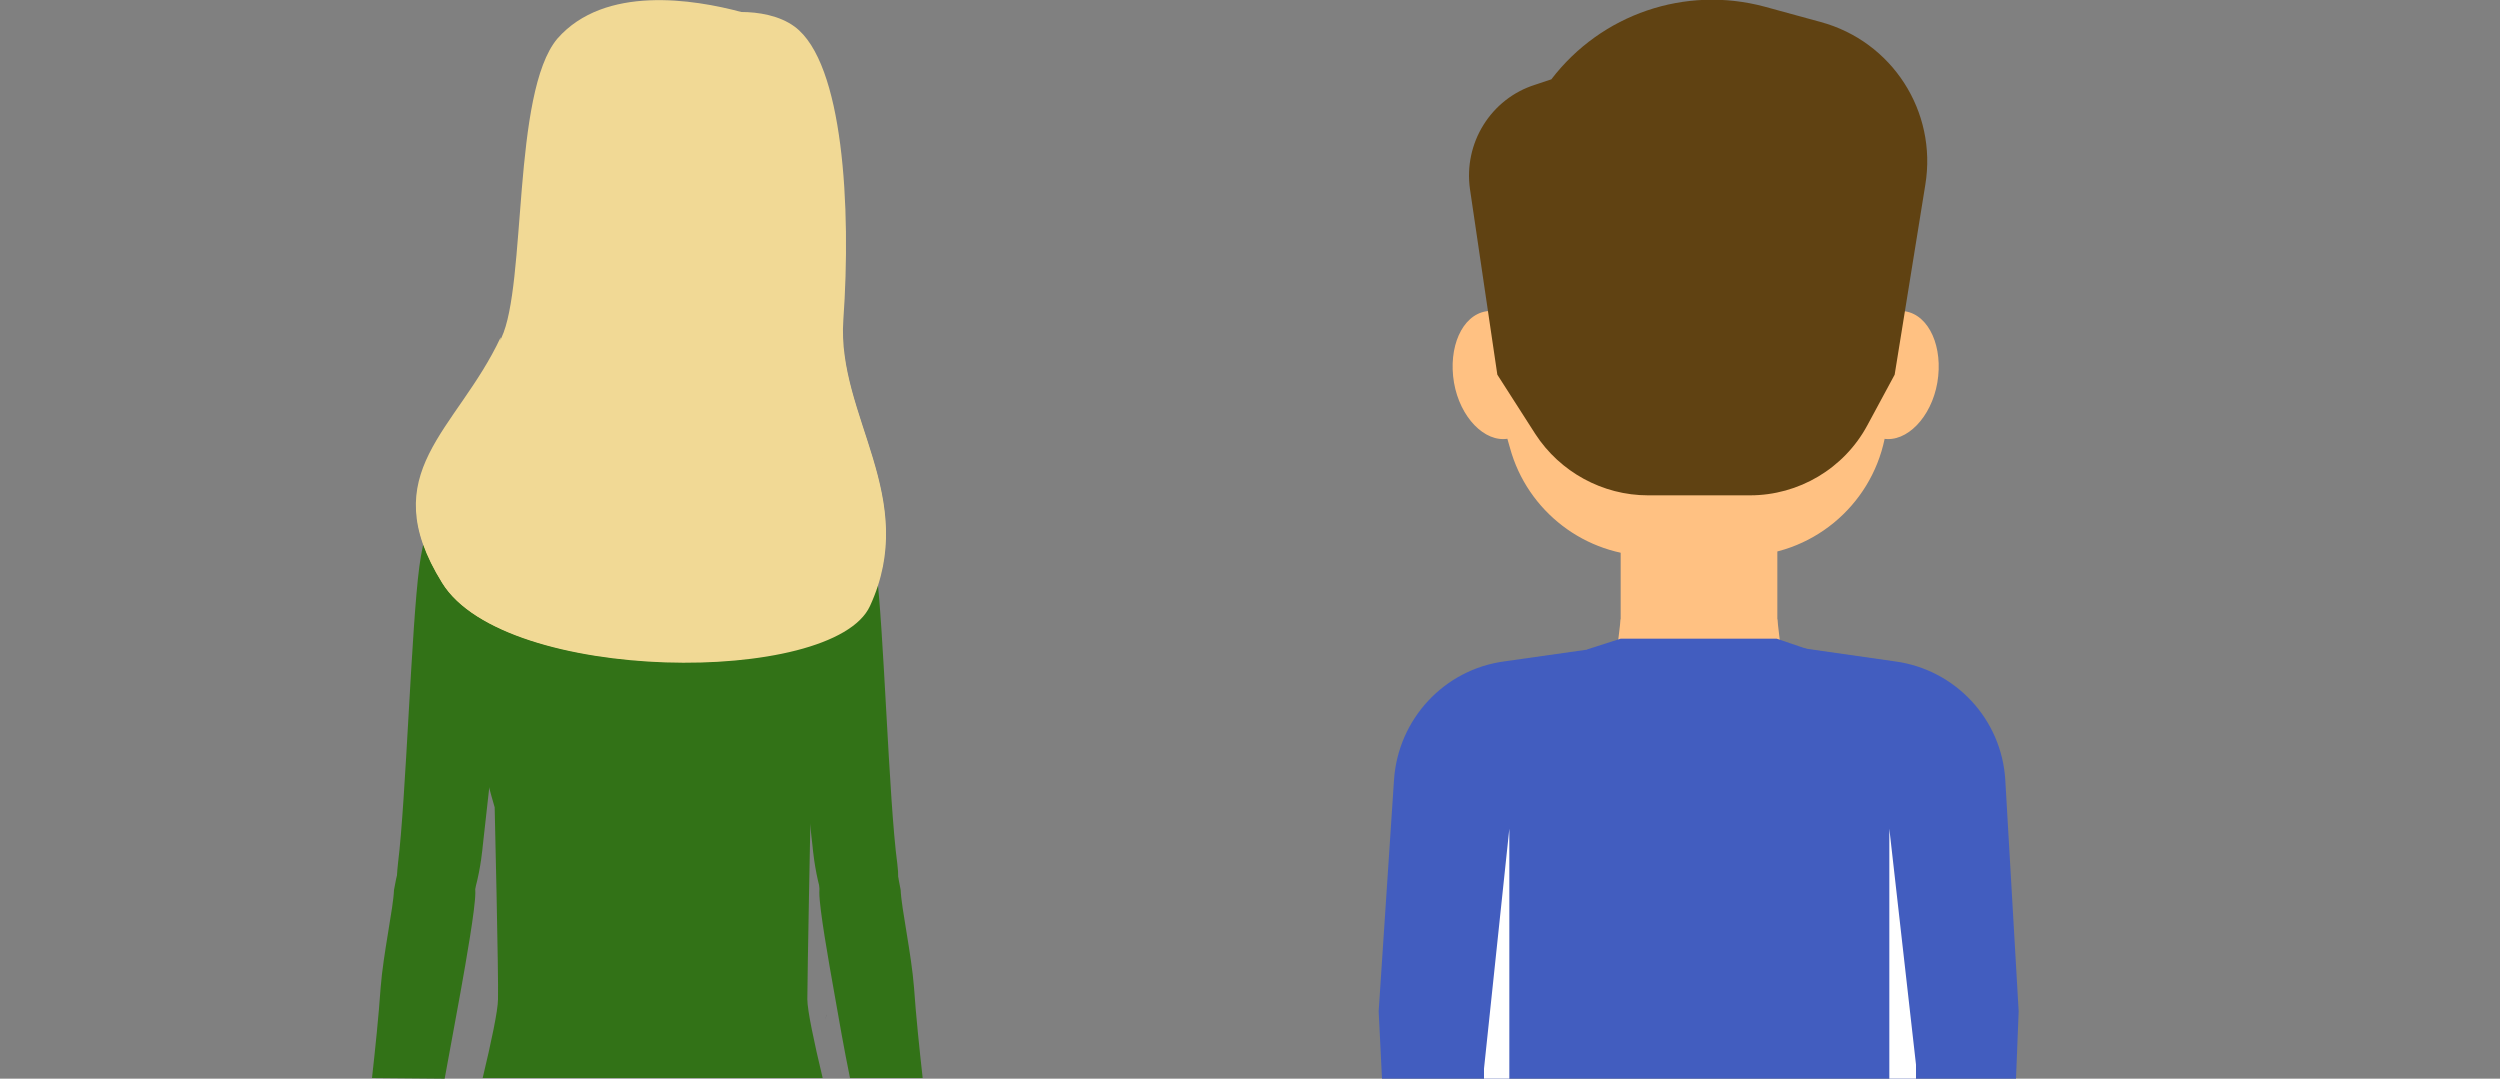
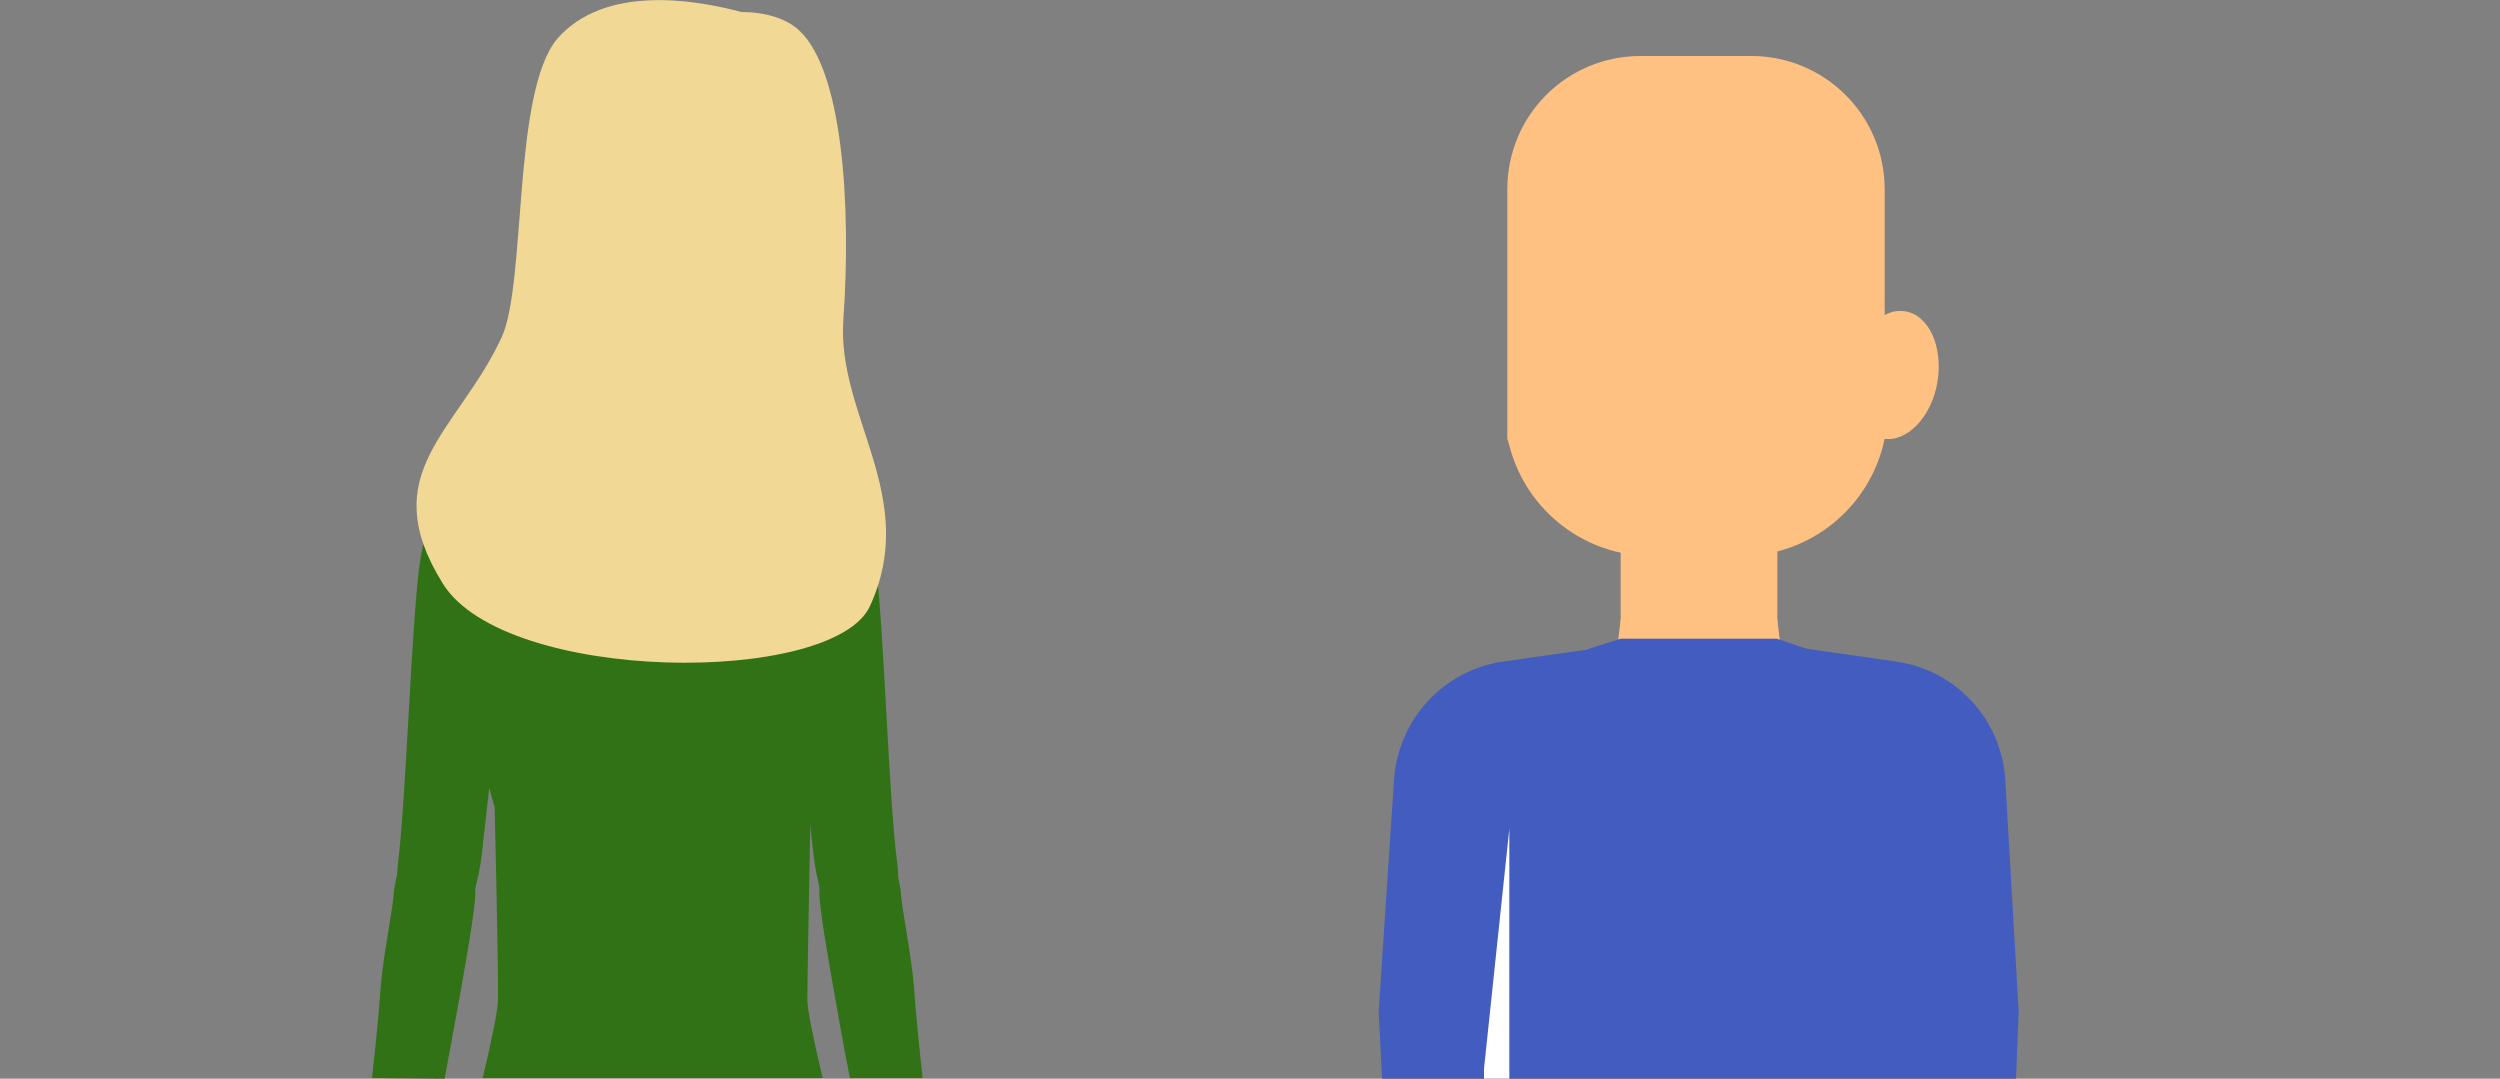
<svg xmlns="http://www.w3.org/2000/svg" version="1.1" id="_x5F_" x="0px" y="0px" viewBox="0 0 375 161.8" style="enable-background:new 0 0 375 161.8;" xml:space="preserve">
  <rect x="0" y="0" width="375" height="161.8" fill="#808080" stroke="none" />
  <style type="text/css">
	.st0{fill:#FFC182;}
	.st1{fill:#425DBF;}
	.st2{fill:#FFFFFF;}
	.st3{fill:#604212;}
	.st4{fill:#D9DADB;}
	.st5{fill:#414042;}
	.st6{fill:#E6E7E8;}
	.st7{fill:#327217;}
	.st8{fill:#F1D995;}
</style>
  <g>
    <g>
-       <path class="st0" d="M218.1,57.4c0.9,5.2,4.6,9,8.1,8.4c3.6-0.6,5.7-5.4,4.8-10.7s-4.6-9-8.1-8.4    C219.3,47.3,217.2,52.1,218.1,57.4z" />
      <path class="st0" d="M290.6,57.4c-0.9,5.2-4.6,9-8.1,8.4c-3.6-0.6-5.7-5.4-4.8-10.7s4.6-9,8.1-8.4    C289.4,47.3,291.5,52.1,290.6,57.4z" />
      <rect x="243.1" y="76.1" class="st0" width="23.5" height="25.3" />
      <polygon class="st0" points="243.1,92.9 242.1,101.4 267.6,101.4 266.6,92.9   " />
      <path class="st0" d="M246.1,8.4h16.6c11,0,20,8.9,20,20v37.4l0,0c-2.1,10.2-11.1,17.6-21.5,17.6h-13.5c-9.9,0-18.6-6.7-21.2-16.2    l-0.4-1.4V28.4C226.1,17.3,235,8.4,246.1,8.4z" />
      <path class="st1" d="M302.4,161.8l0.4-10.1l-2-34.6c-0.5-9.2-7.5-16.7-16.6-17.9l-17.5-2.5c0,0-3.3,0-11.7,0c-8.8,0-11.7,0-11.7,0    l-17.6,2.5c-9.1,1.2-16,8.7-16.6,17.8l-2.3,34.7l0.5,10.1" />
-       <path class="st2" d="M283.4,161.8v-37.5l4,35.4l0,2.1" />
      <path class="st2" d="M222.6,161.8l0-1.5l3.8-36v37.5" />
      <path class="st1" d="M243.1,95.8l-5,1.6c0,2.8,33.1,2.8,33.1,0l-4.7-1.6" />
-       <path class="st3" d="M288.8,27.7l-4.6,28.5l-4.1,7.6c-3.5,6.5-10.3,10.5-17.6,10.5h-15.3c-6.8,0-13.2-3.5-16.9-9.2l-5.7-8.9    l-4.1-27.8c-1-6.9,3.1-13.6,9.8-15.7l2.4-0.8l0,0c7.5-9.8,20.1-14.1,32-10.9l8.4,2.3C283.8,6.2,290.6,16.7,288.8,27.7z" />
    </g>
    <g id="back_1_">
      <path class="st4" d="M51.8,371" />
      <g>
        <g>
-           <path class="st5" d="M124,152.1c0,0-0.1,0.3-0.2,0.9" />
-         </g>
+           </g>
        <g>
          <g>
            <g>
              <g>
                <g>
                  <path class="st6" d="M121.7,86.1c0.7-7.1,1.5-14.7,1.5-14.7l-6.3-0.4c0,0-35.9-1.2-38.6,0.2l-5.7,0.2c0,0,0.8,7.6,1.4,14.7          c0.4,5.4,0.9,54,1,66.8c0,0,7.9,4.6,19.7,4.6c1.1,0,5.1,0,6.2,0c11.8,0,19.7-4.6,19.7-4.6          C120.7,141.6,121.3,91.5,121.7,86.1z" />
                </g>
              </g>
            </g>
          </g>
          <path class="st4" d="M121.1,112.3l0.5-23.5C121.6,88.8,120,106.7,121.1,112.3z" />
        </g>
        <path class="st7" d="M55.8,161.7c0.5-4.5,1-9.3,1.3-13.6c0.4-5.1,1.9-11.9,2-14.6c0.8-4.7,1.8-7,6.4-6.4c3.7,0.5,5.8,1.4,5.8,6.8     c0,2.4-1.4,10.3-2.2,14.8c-0.7,4-1.6,8.6-2.4,13.1" />
        <path class="st7" d="M72.8,70.7c0,0-1.8-0.1-3.6,0.9s-5.1,4.3-6.3,13.4c-1.2,9.1-2,34.8-3.2,44.5c-0.8,6,2.1,9.9,6.9,9.9     s5.8-12.4,5.8-12.4l2.8-25.1C75.1,101.9,77.2,69.4,72.8,70.7z" />
        <path class="st7" d="M138.4,161.7c-0.5-4.5-1-9.3-1.3-13.6c-0.4-5.1-1.9-11.9-2-14.6c-0.8-4.7-1.8-7-6.4-6.4     c-3.7,0.5-5.8,1.4-5.8,6.8c0,2.4,1.4,10.3,2.2,14.8c0.7,4,1.5,8.6,2.4,13" />
        <path class="st7" d="M121.5,70.8c0,0,1.8-0.1,3.6,0.9s5.1,4.3,6.3,13.4c1.2,9.1,1.9,34.8,3.2,44.5c0.8,6-2.1,9.9-6.9,9.9     c-4.8,0-5.8-12.4-5.8-12.4l-2.8-25.1C119.1,101.9,117.1,69.4,121.5,70.8z" />
        <path class="st7" d="M123.4,161.7c-1.3-5.4-2.3-10.2-2.3-11.8c0-3.3,0.5-28.8,0.5-28.8s3.1-10.4,2.7-13.4c-0.3-2.5-1.7-27-1.7-27     s1.4-9.8,0.8-9.7c-0.6,0.1-8.5-1.1-8.5-1.1l-34,0.1c0,0-0.3-0.1-0.9,0l0,0l0,0c-2.1,0.2-7,0.8-7.5,0.7c-0.6-0.1,0.7,10,0.7,10     s-1.4,24.5-1.7,27c-0.4,3,2.7,13.4,2.7,13.4s0.6,25.5,0.5,28.8c0,1.6-1,6.4-2.3,11.8" />
        <g>
          <path class="st8" d="M126.5,48c1.2-16.9,0-38.6-7.3-44c-2.3-1.7-5.5-2.2-8-2.2c-7.1-1.9-20.5-4.1-27.6,4      c-6.8,8.1-4.6,36.9-8.4,44.9c-6.6,14.1-19.1,20.2-8.8,36.8c9.3,15.1,58.6,15.4,64.1,3.4C138,74.6,125.5,62.4,126.5,48z" />
-           <path class="st8" d="M126.5,52.2c1.2,12.6,10.7,24,3.9,38.6c-5.6,12-54.8,11.7-64.1-3.4c-10.3-16.6,2.2-22.7,8.8-36.8      c0,0-0.4,35.7,25.8,34.6C127.2,84.1,126.5,52.2,126.5,52.2z" />
        </g>
      </g>
    </g>
  </g>
</svg>